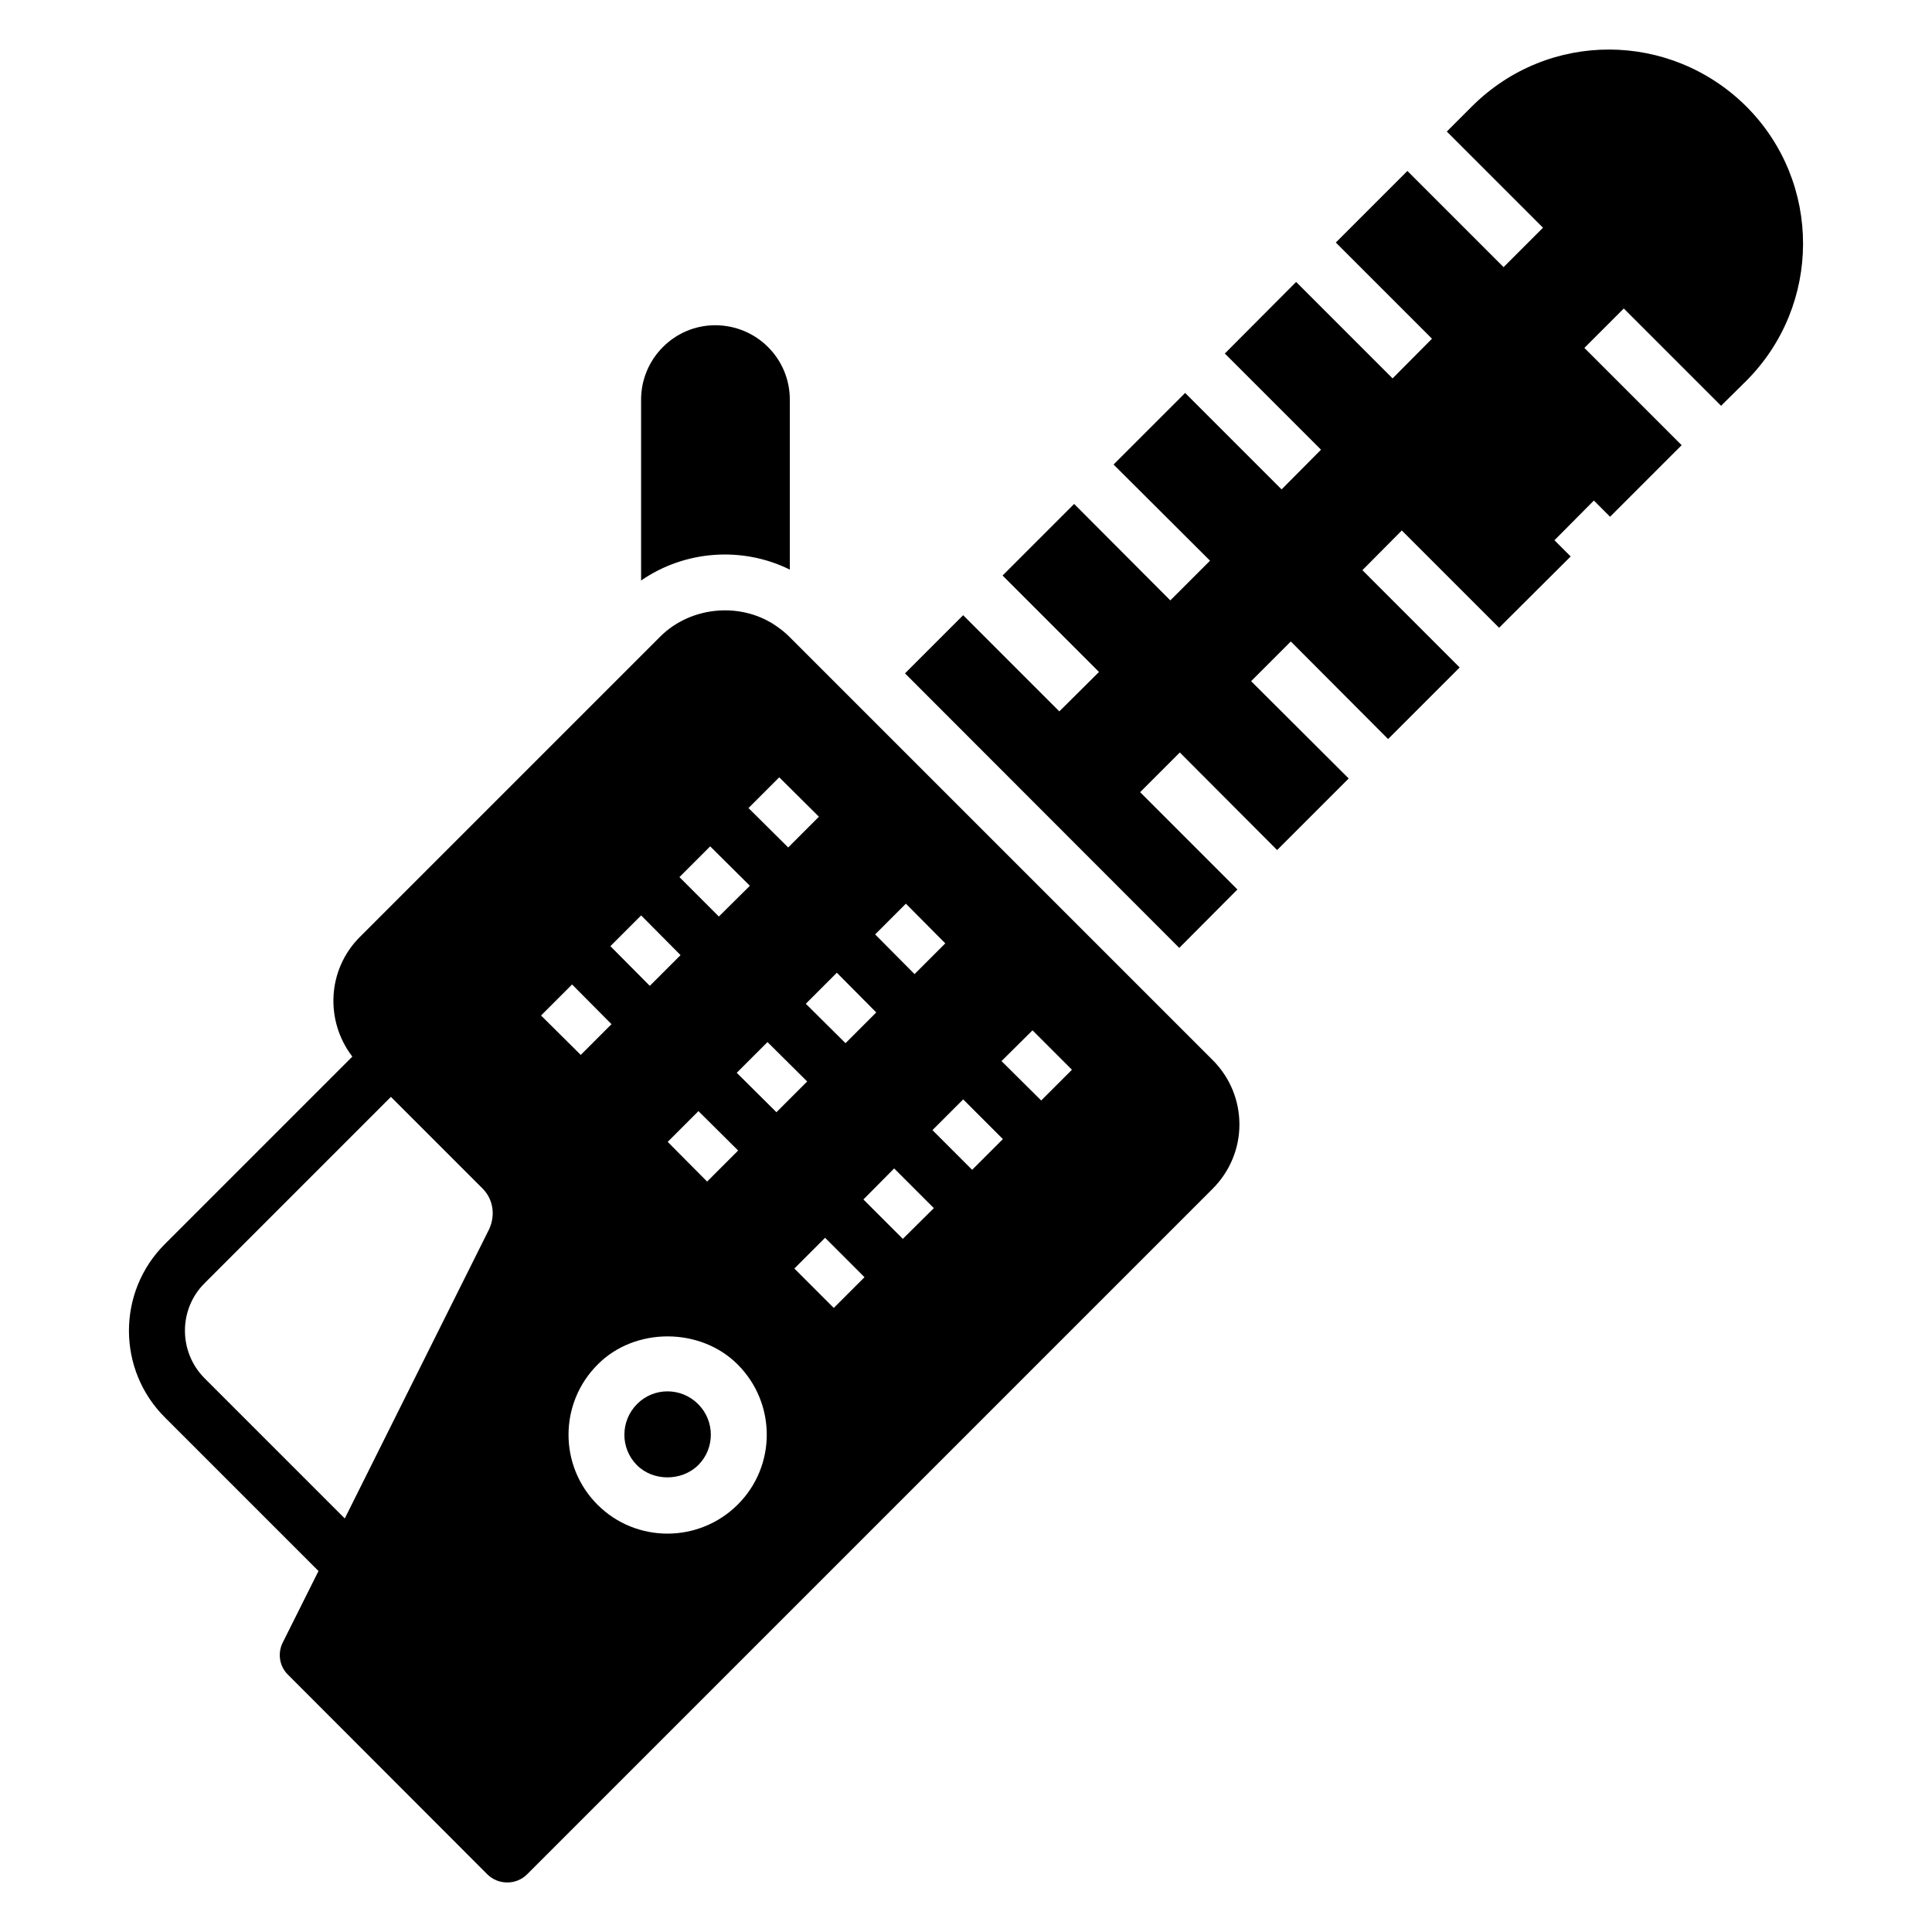
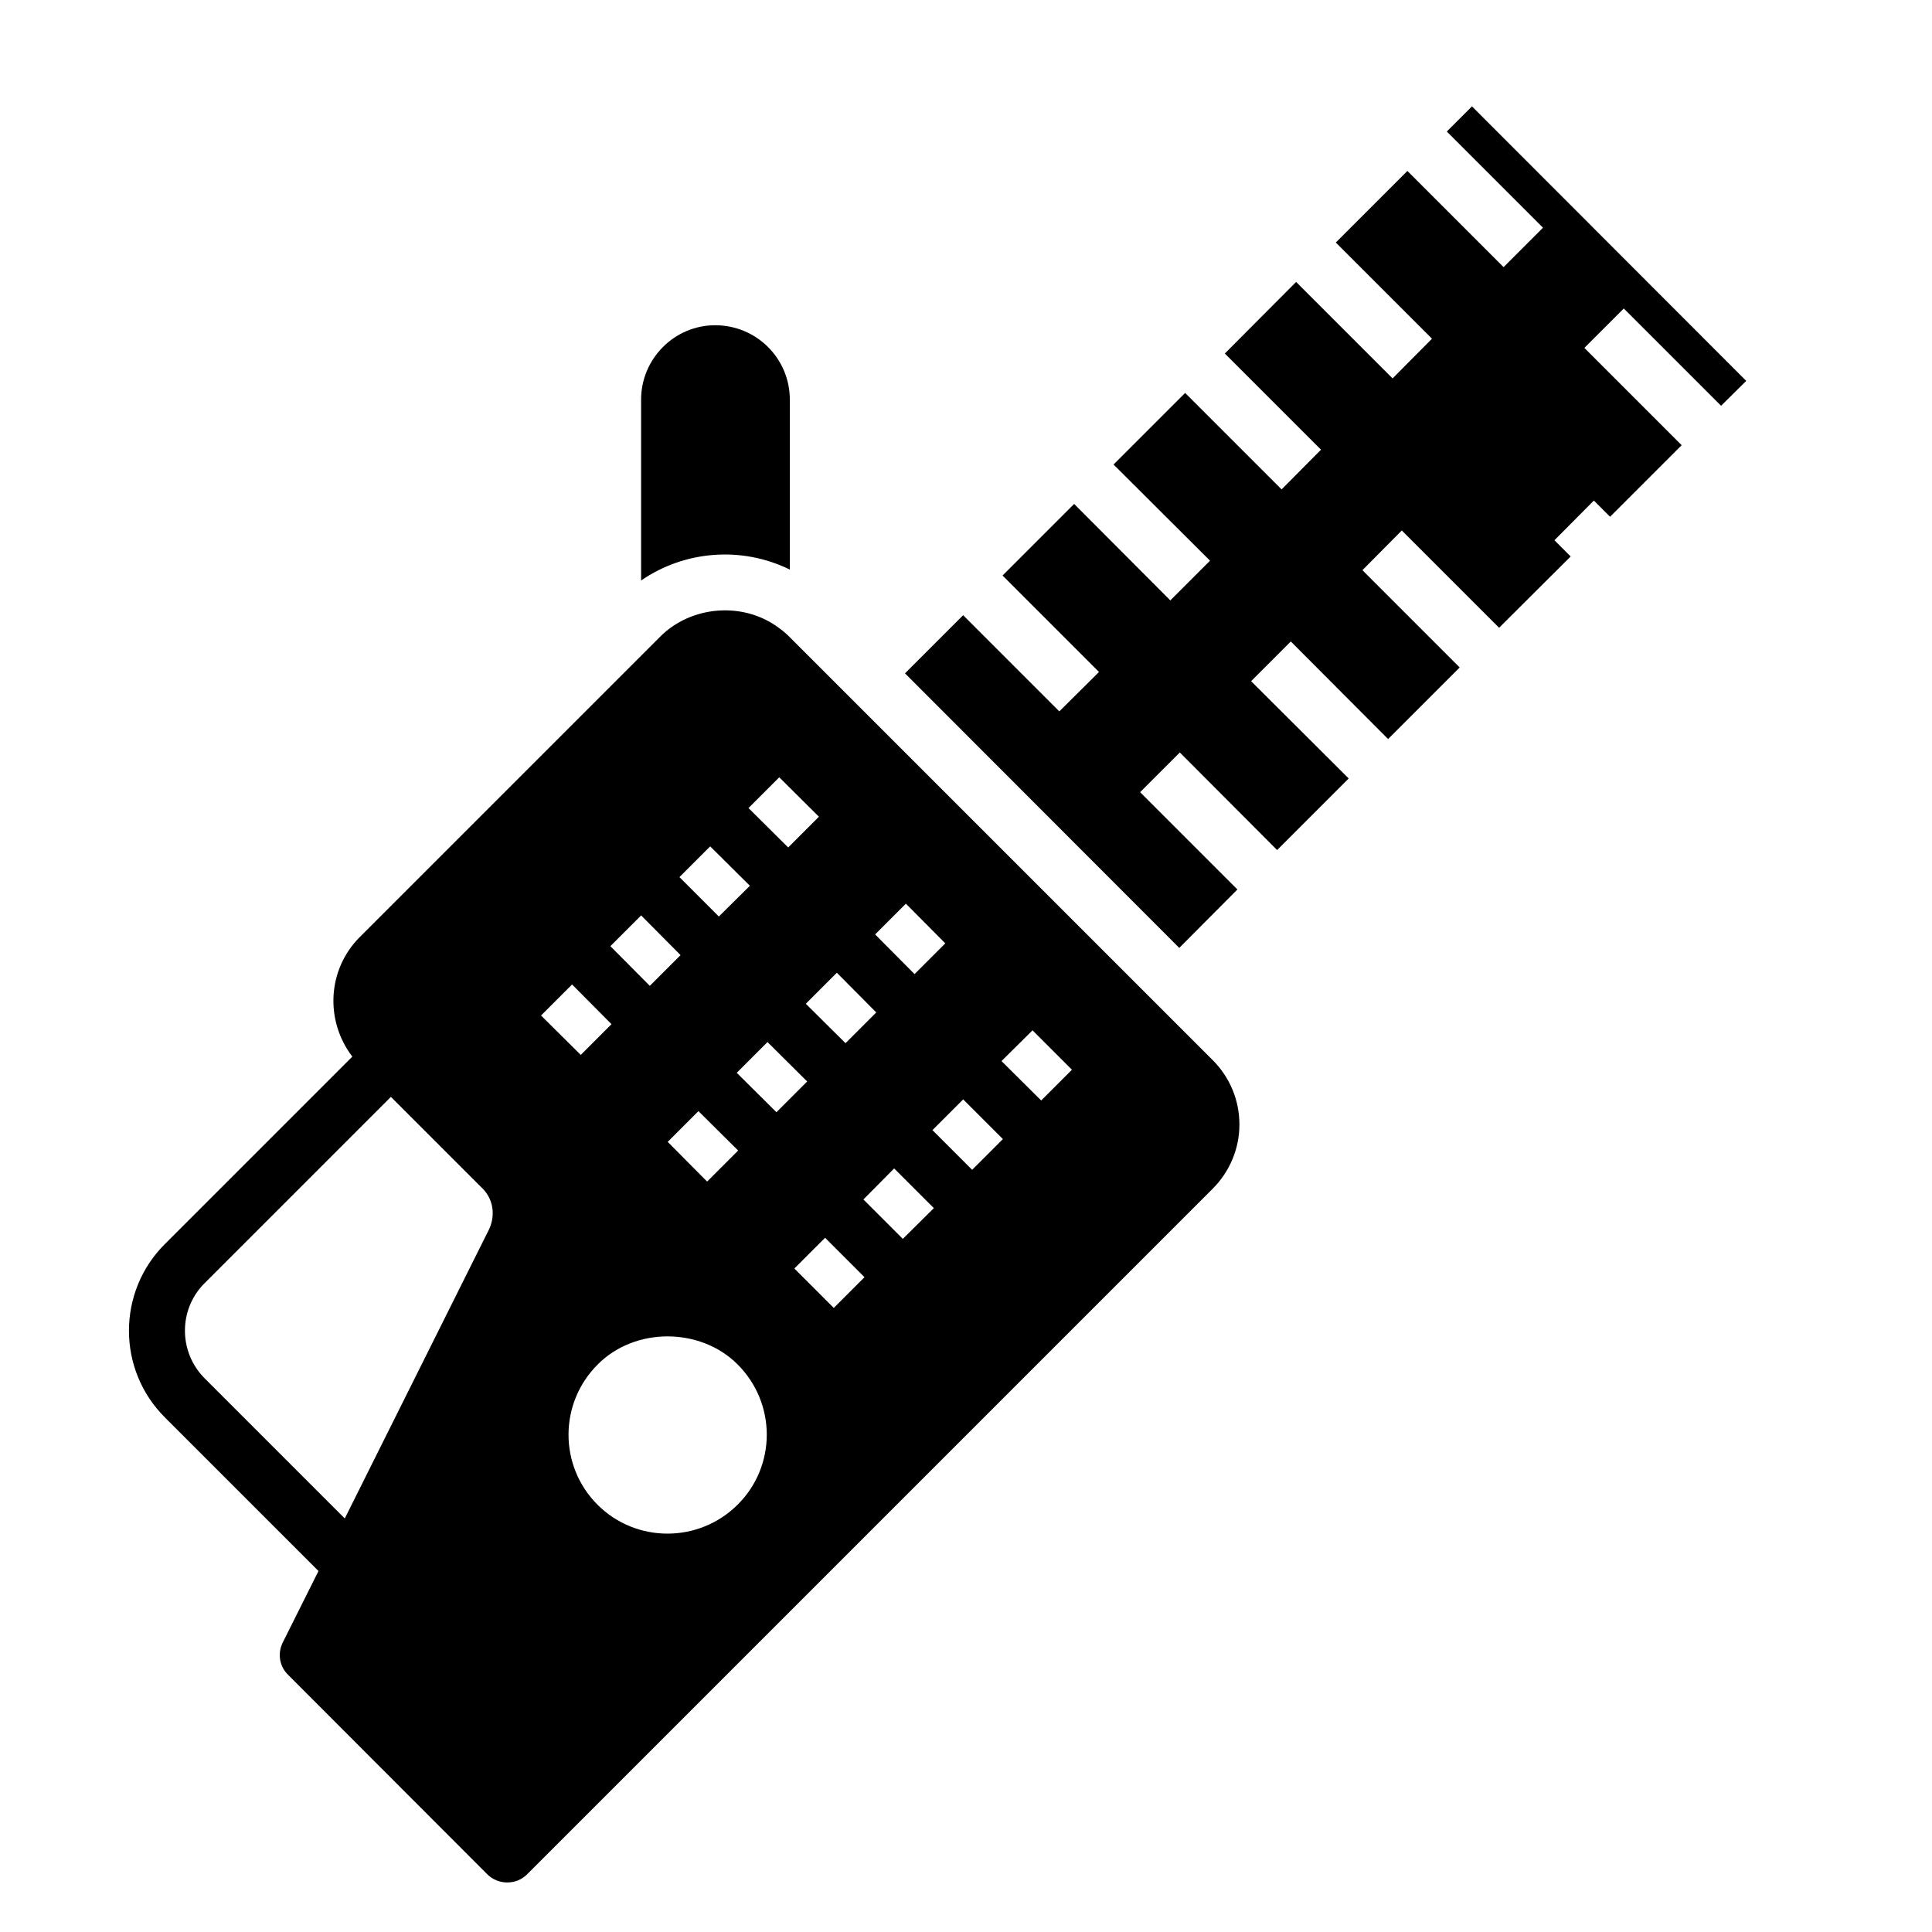
<svg xmlns="http://www.w3.org/2000/svg" fill="#000000" width="800px" height="800px" version="1.1" viewBox="144 144 512 512">
  <g>
    <path d="m353.31 249.9v45.047c-12.707-6.266-27.879-5.066-39.414 2.891v-47.938c0-10.816 8.816-19.707 19.633-19.707 10.965 0 19.781 8.816 19.781 19.707z" />
-     <path d="m606.77 244.94-6.668 6.594-25.781-25.781-10.445 10.445 25.781 25.781-18.969 18.969-4.297-4.297-10.445 10.52 4.297 4.297-18.969 18.895-25.781-25.781-10.445 10.52 25.781 25.785-18.969 18.969-25.781-25.855-10.52 10.52 25.859 25.781-18.969 18.969-25.785-25.855-10.52 10.52 25.781 25.785-15.41 15.484-72.684-72.758 15.41-15.41 25.488 25.488 10.52-10.445-25.562-25.562 18.969-18.969 25.488 25.562 10.52-10.52-25.562-25.488 18.969-18.969 25.562 25.562 10.445-10.52-25.488-25.488 18.895-18.969 25.562 25.562 10.445-10.52-25.488-25.488 18.969-18.969 25.488 25.488 10.445-10.445-25.488-25.488 6.668-6.668c20.301-20.227 52.602-19.93 72.684 0 20.152 20.148 20.004 52.746 0 72.75z" />
-     <path d="m312.87 516.04c-4.504 4.504-4.547 11.773-0.066 16.258 4.312 4.312 11.895 4.297 16.266-0.059 4.434-4.434 4.406-11.68-0.059-16.141-4.531-4.519-11.742-4.457-16.141-0.059z" />
+     <path d="m606.77 244.94-6.668 6.594-25.781-25.781-10.445 10.445 25.781 25.781-18.969 18.969-4.297-4.297-10.445 10.52 4.297 4.297-18.969 18.895-25.781-25.781-10.445 10.52 25.781 25.785-18.969 18.969-25.781-25.855-10.52 10.52 25.859 25.781-18.969 18.969-25.785-25.855-10.52 10.52 25.781 25.785-15.41 15.484-72.684-72.758 15.41-15.41 25.488 25.488 10.52-10.445-25.562-25.562 18.969-18.969 25.488 25.562 10.52-10.52-25.562-25.488 18.969-18.969 25.562 25.562 10.445-10.52-25.488-25.488 18.895-18.969 25.562 25.562 10.445-10.52-25.488-25.488 18.969-18.969 25.488 25.488 10.445-10.445-25.488-25.488 6.668-6.668z" />
    <path d="m465.34 424.9-112.17-112.17c-1.039-1.035-2.074-1.852-2.816-2.371-9.336-6.965-23.117-5.926-31.414 2.371l-79.57 79.57c-8.668 8.668-9.262 22.227-2 31.711l-49.641 49.641c-12.742 12.668-12.742 33.34 0 46.008l40.676 40.676-9.484 18.969c-1.406 2.816-0.891 6.297 1.406 8.52l52.824 52.898c1.406 1.406 3.332 2.148 5.262 2.148 2 0 3.852-0.742 5.262-2.148l181.67-181.67c4.519-4.519 7.113-10.594 7.113-17.039s-2.519-12.52-7.113-17.113zm-192.11 45.641-37.859 75.867-37.191-37.191c-6.891-6.965-6.891-18.227 0-25.117l49.418-49.418 24.301 24.301c2.961 2.961 3.555 7.555 1.332 11.559zm110.84-87.059 10.445 10.52-8.148 8.148-10.445-10.52zm-7.852 28.824-8.148 8.148-10.52-10.445 8.223-8.223zm-25.711-62.312 10.52 10.445-8.148 8.148-10.52-10.445zm-18.301 18.301 10.52 10.445-8.223 8.148-10.445-10.445zm7.41 80.609-8.223 8.223-10.445-10.52 8.148-8.148zm-25.707-62.309 10.445 10.52-8.148 8.148-10.445-10.52zm-18.301 18.301 10.445 10.52-8.148 8.148-10.52-10.445zm43.934 137.8c-10.297 10.297-26.969 10.297-37.191 0.074-10.297-10.297-10.223-26.969 0.074-37.191 9.855-9.93 27.191-9.855 37.043 0 10.301 10.297 10.301 26.895 0.074 37.117zm-0.297-114.39 8.148-8.148 10.52 10.445-8.148 8.148zm25.711 62.312-10.445-10.445 8.148-8.148 10.445 10.445zm18.301-18.301-10.445-10.445 8.148-8.223 10.52 10.52zm18.371-18.301-10.52-10.52 8.148-8.148 10.52 10.52zm18.301-18.375-10.52-10.445 8.223-8.148 10.445 10.445z" />
  </g>
</svg>